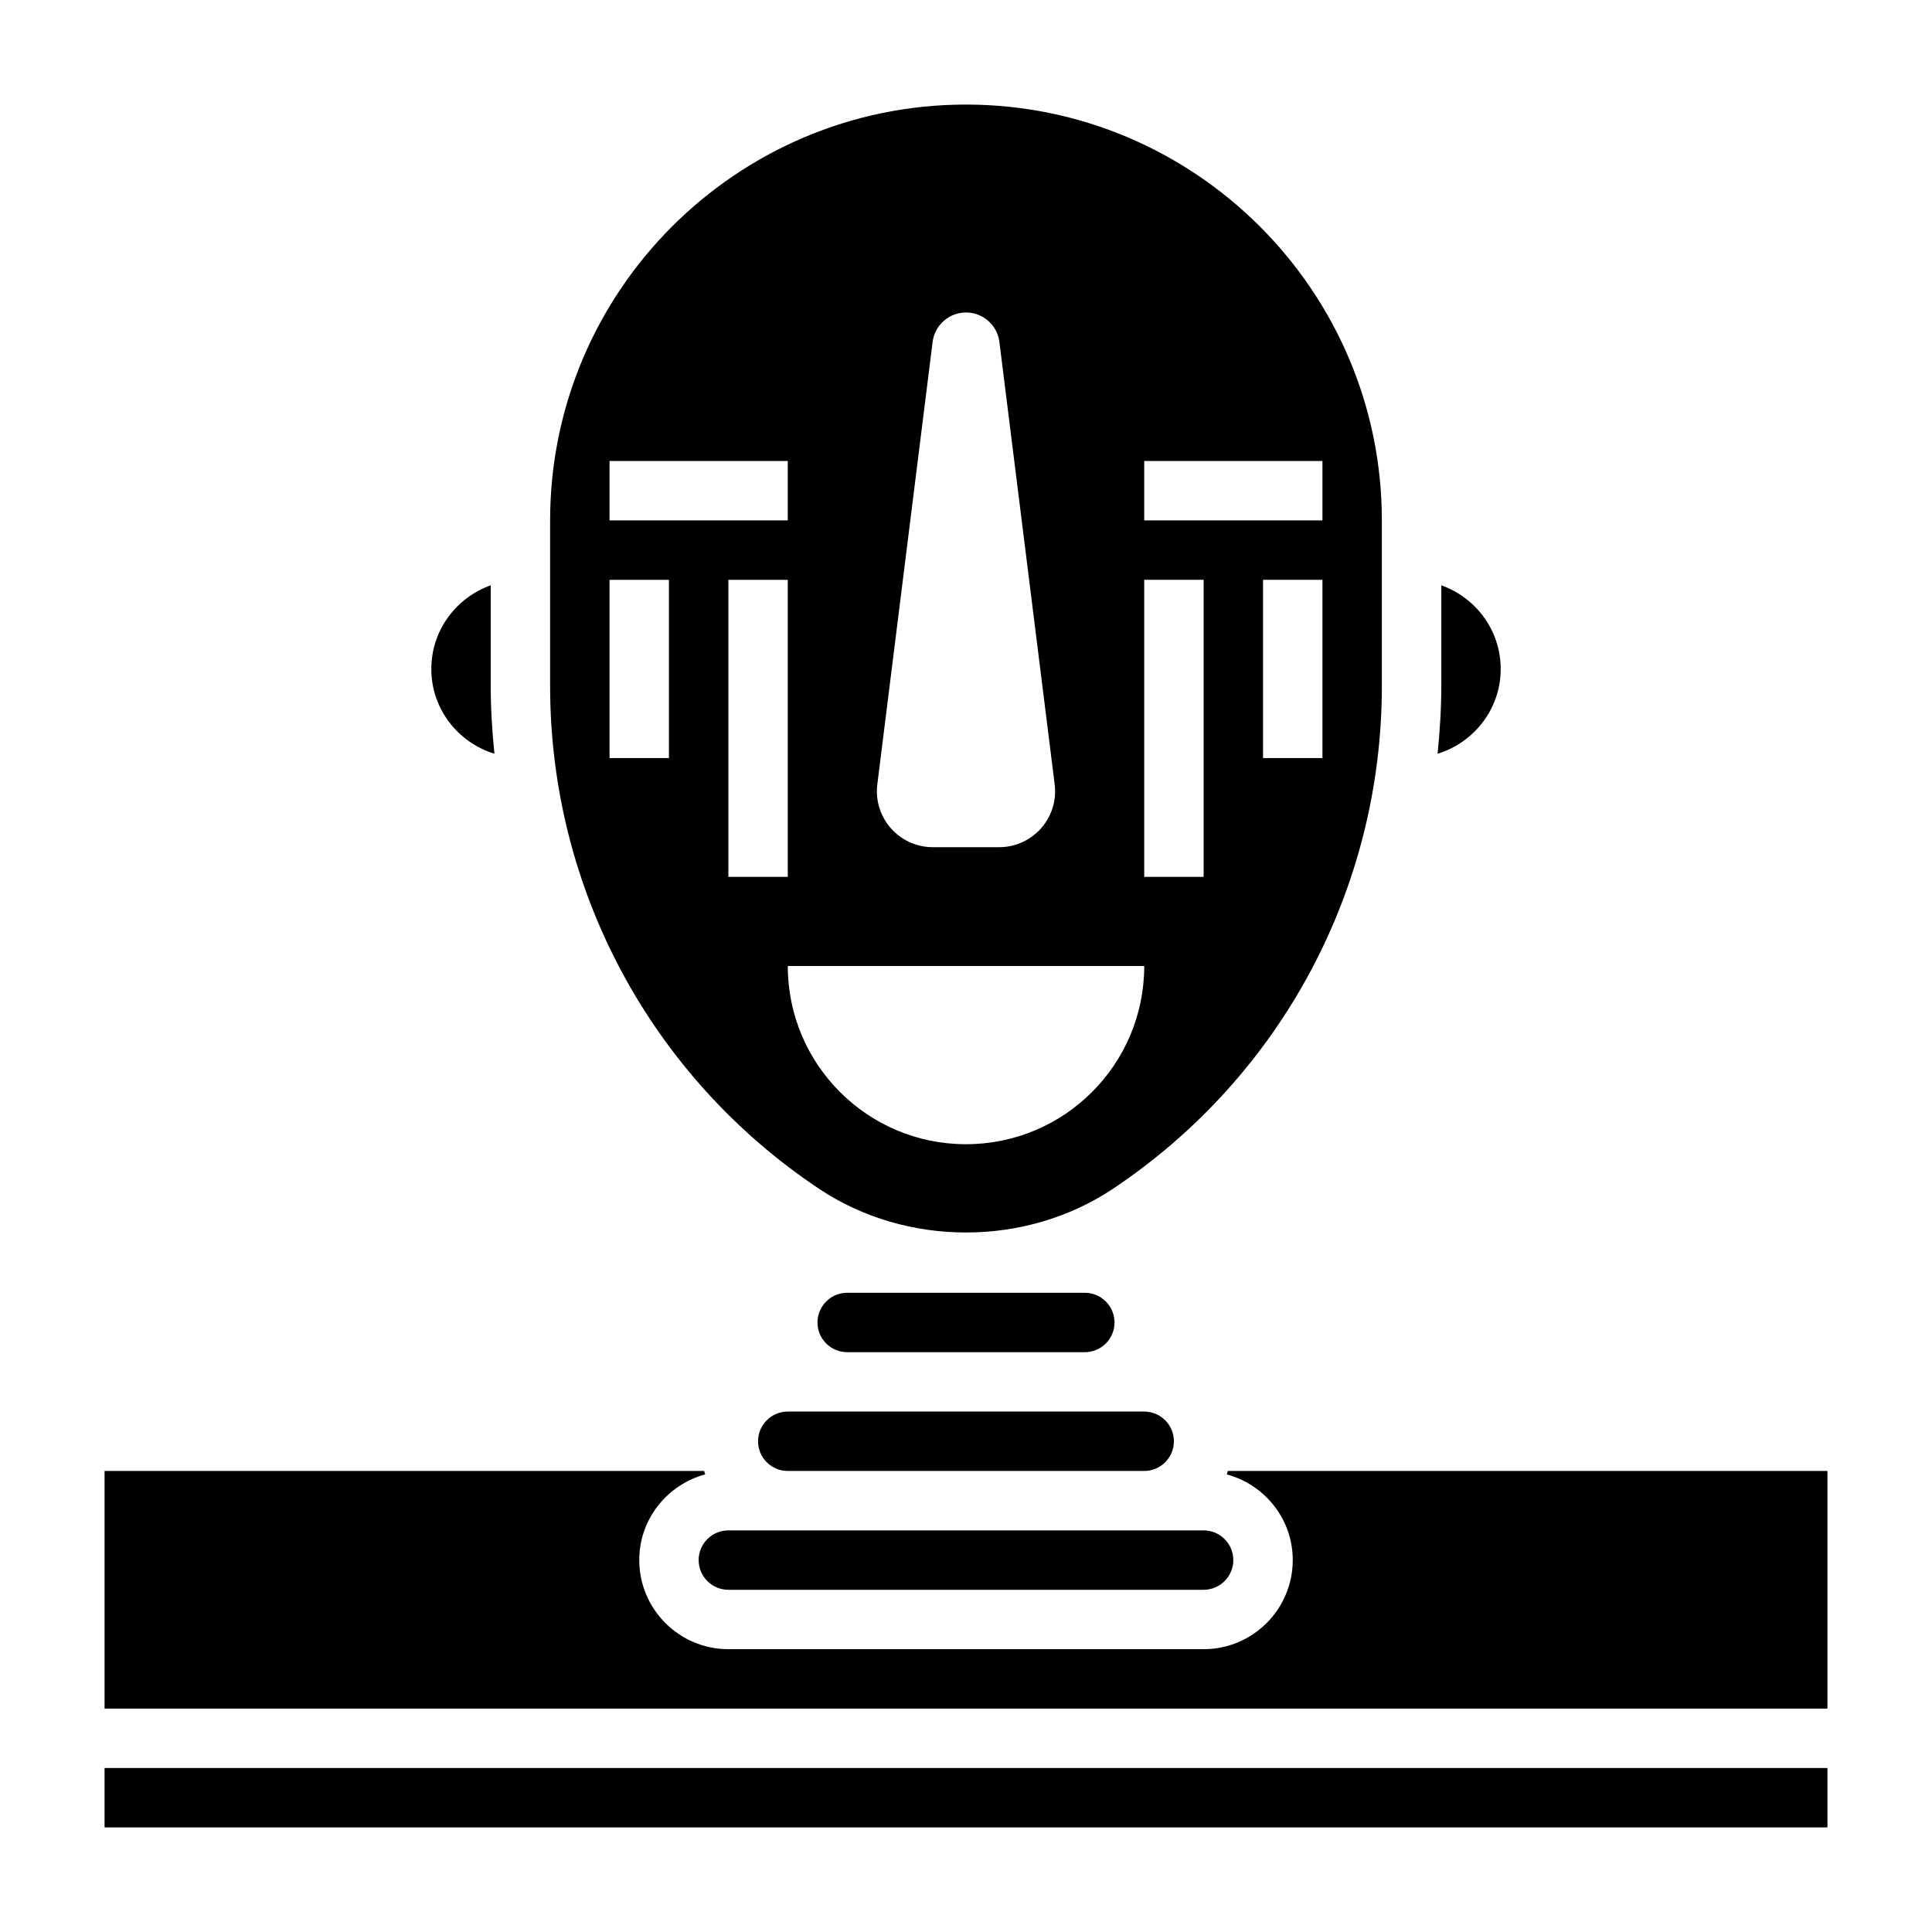
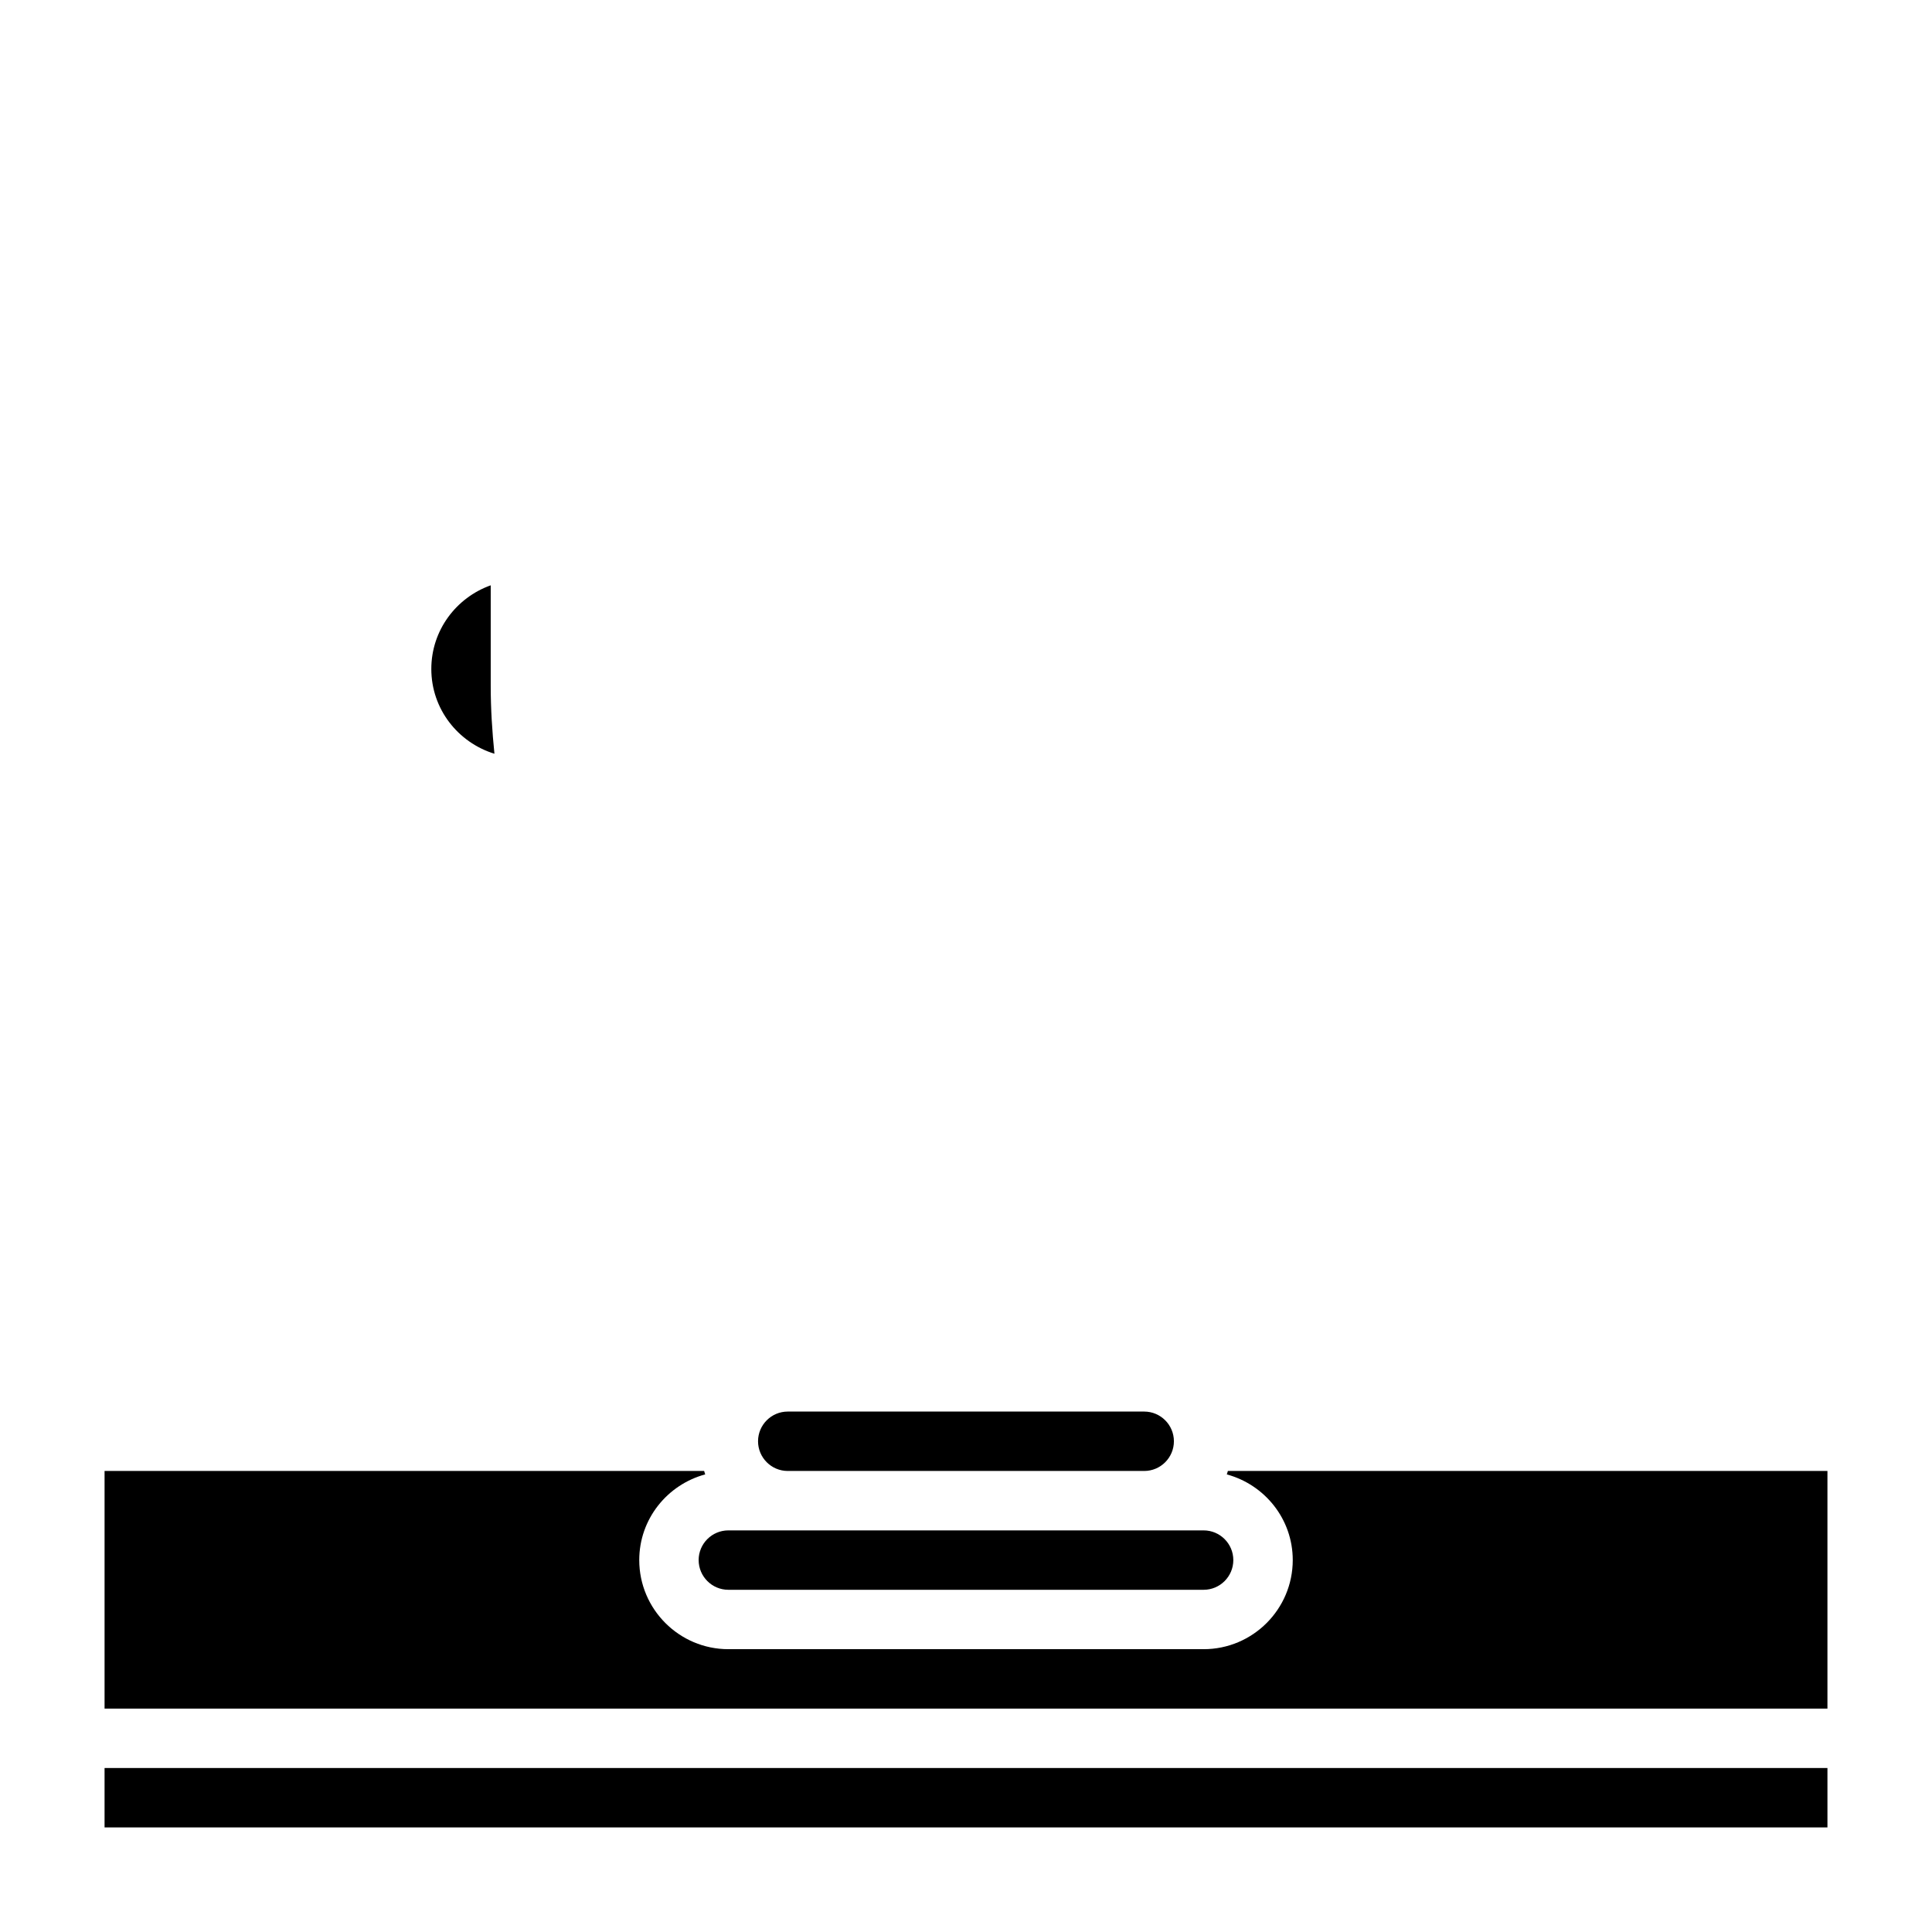
<svg xmlns="http://www.w3.org/2000/svg" fill="#000000" width="800px" height="800px" version="1.1" viewBox="144 144 512 512">
  <g>
-     <path d="m431.49 502.34c4.344 0 7.871-3.535 7.871-7.871 0-4.336-3.527-7.871-7.871-7.871h-62.977c-4.344 0-7.871 3.535-7.871 7.871 0 4.336 3.527 7.871 7.871 7.871z" />
    <path d="m344.89 525.95c0 4.336 3.527 7.871 7.871 7.871h94.465c4.344 0 7.871-3.535 7.871-7.871 0-4.336-3.527-7.871-7.871-7.871h-94.465c-4.344 0-7.871 3.535-7.871 7.871z" />
-     <path d="m541.7 321.28c0-10.25-6.606-18.91-15.742-22.168v26.711c0 6.031-0.387 12.004-0.984 17.926 9.648-2.961 16.727-11.855 16.727-22.469z" />
-     <path d="m361.1 459.07c23.129 15.406 54.672 15.406 77.801 0 44.641-29.773 71.305-79.578 71.305-133.24v-43.91c0-60.773-49.438-110.21-110.21-110.21-60.773 0-110.21 49.434-110.21 110.21v43.91c0 53.664 26.664 103.47 71.312 133.24zm133.36-114.18h-15.742v-47.23h15.742zm-47.23-78.719h47.23v15.742h-47.23zm0 31.488h15.742v78.719h-15.742zm-47.23 149.57c-26.086 0-47.23-21.145-47.23-47.23h94.465c-0.004 26.086-21.148 47.23-47.234 47.23zm-23.5-95.379 14.648-117.22c0.562-4.469 4.356-7.816 8.852-7.816s8.289 3.344 8.848 7.809l14.648 117.22c0.078 0.617 0.117 1.23 0.117 1.844 0 8.188-6.637 14.824-14.82 14.824h-17.586c-8.188 0-14.824-6.637-14.824-14.824 0-0.613 0.039-1.227 0.117-1.836zm-70.965-85.676h47.23v15.742h-47.23zm15.742 78.719h-15.742v-47.23h15.742zm15.746-47.23h15.742v78.719h-15.742z" />
    <path d="m329.15 557.44c0 4.336 3.527 7.871 7.871 7.871h125.95c4.344 0 7.871-3.535 7.871-7.871s-3.527-7.871-7.871-7.871h-125.95c-4.348 0-7.875 3.535-7.875 7.871z" />
    <path d="m469.4 533.82c-0.109 0.301-0.164 0.621-0.285 0.914 10.039 2.715 17.477 11.812 17.477 22.699 0 13.02-10.598 23.617-23.617 23.617h-125.95c-13.02 0-23.617-10.598-23.617-23.617 0-10.887 7.438-19.988 17.477-22.703-0.117-0.293-0.172-0.613-0.285-0.914l-158.89 0.004v62.977h456.58v-62.977z" />
    <path d="m171.71 612.54h456.58v15.742h-456.58z" />
    <path d="m275.03 343.75c-0.598-5.93-0.984-11.895-0.984-17.926v-26.711c-9.141 3.258-15.742 11.918-15.742 22.168-0.004 10.605 7.074 19.5 16.727 22.469z" />
  </g>
</svg>